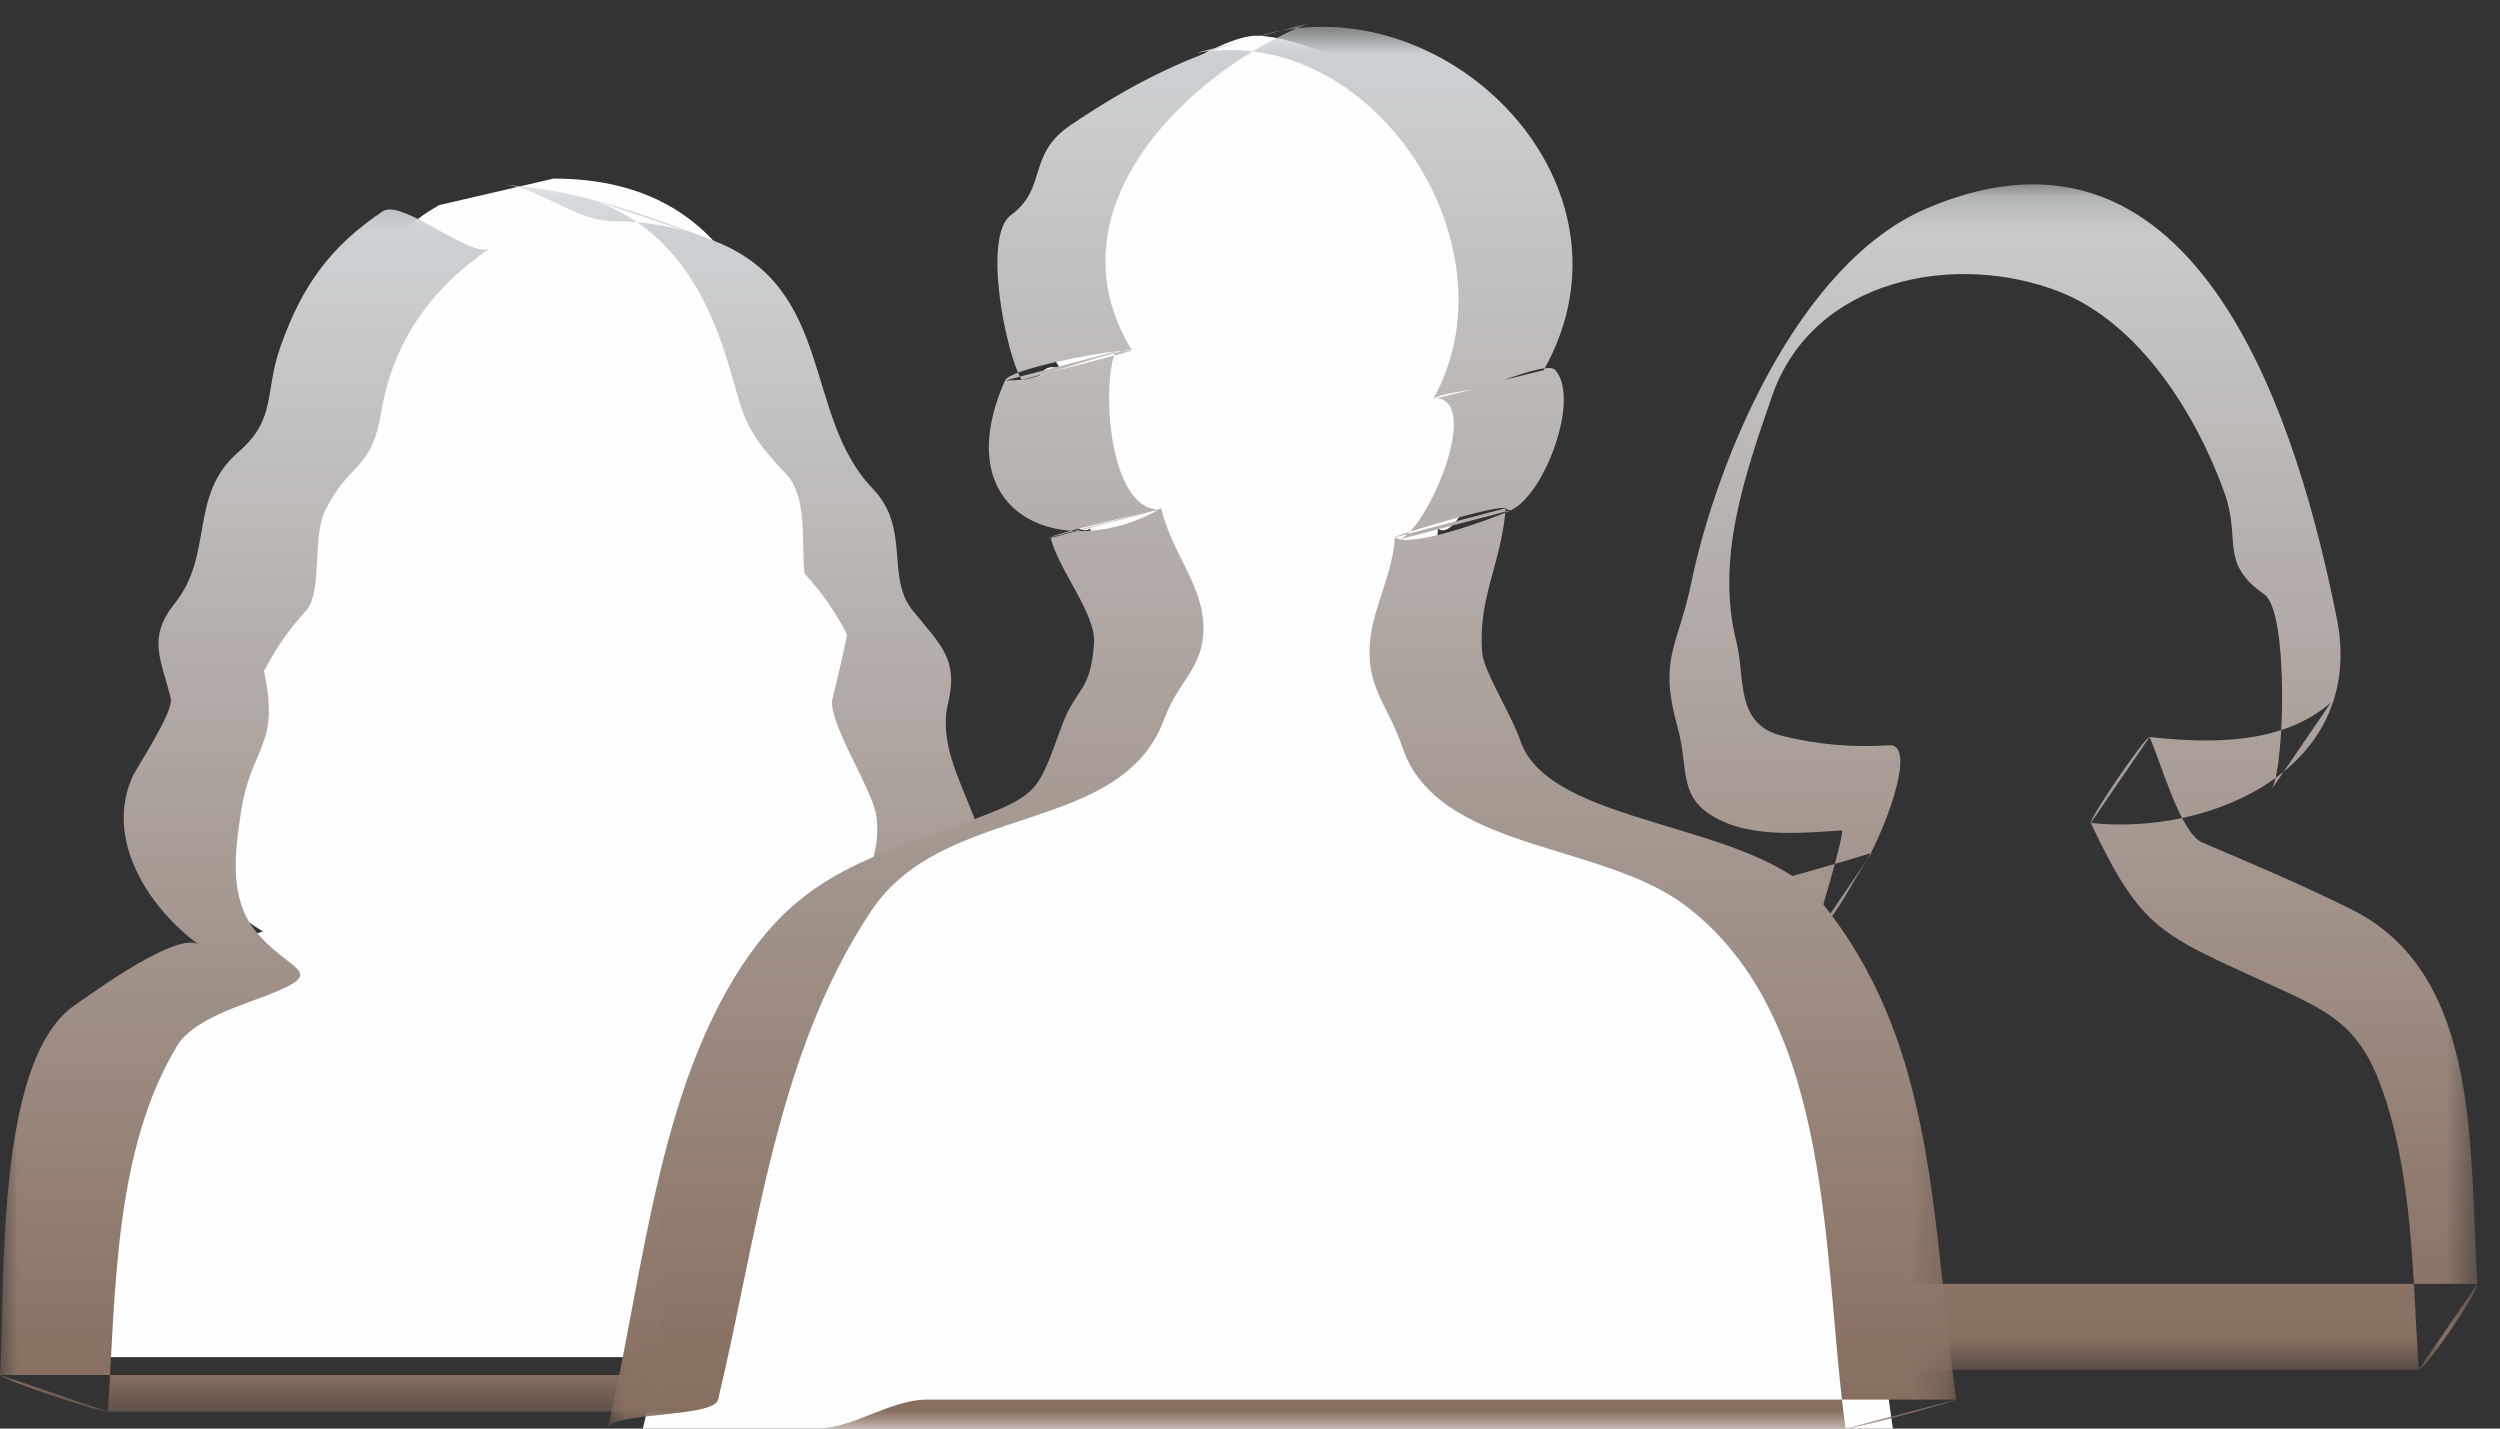
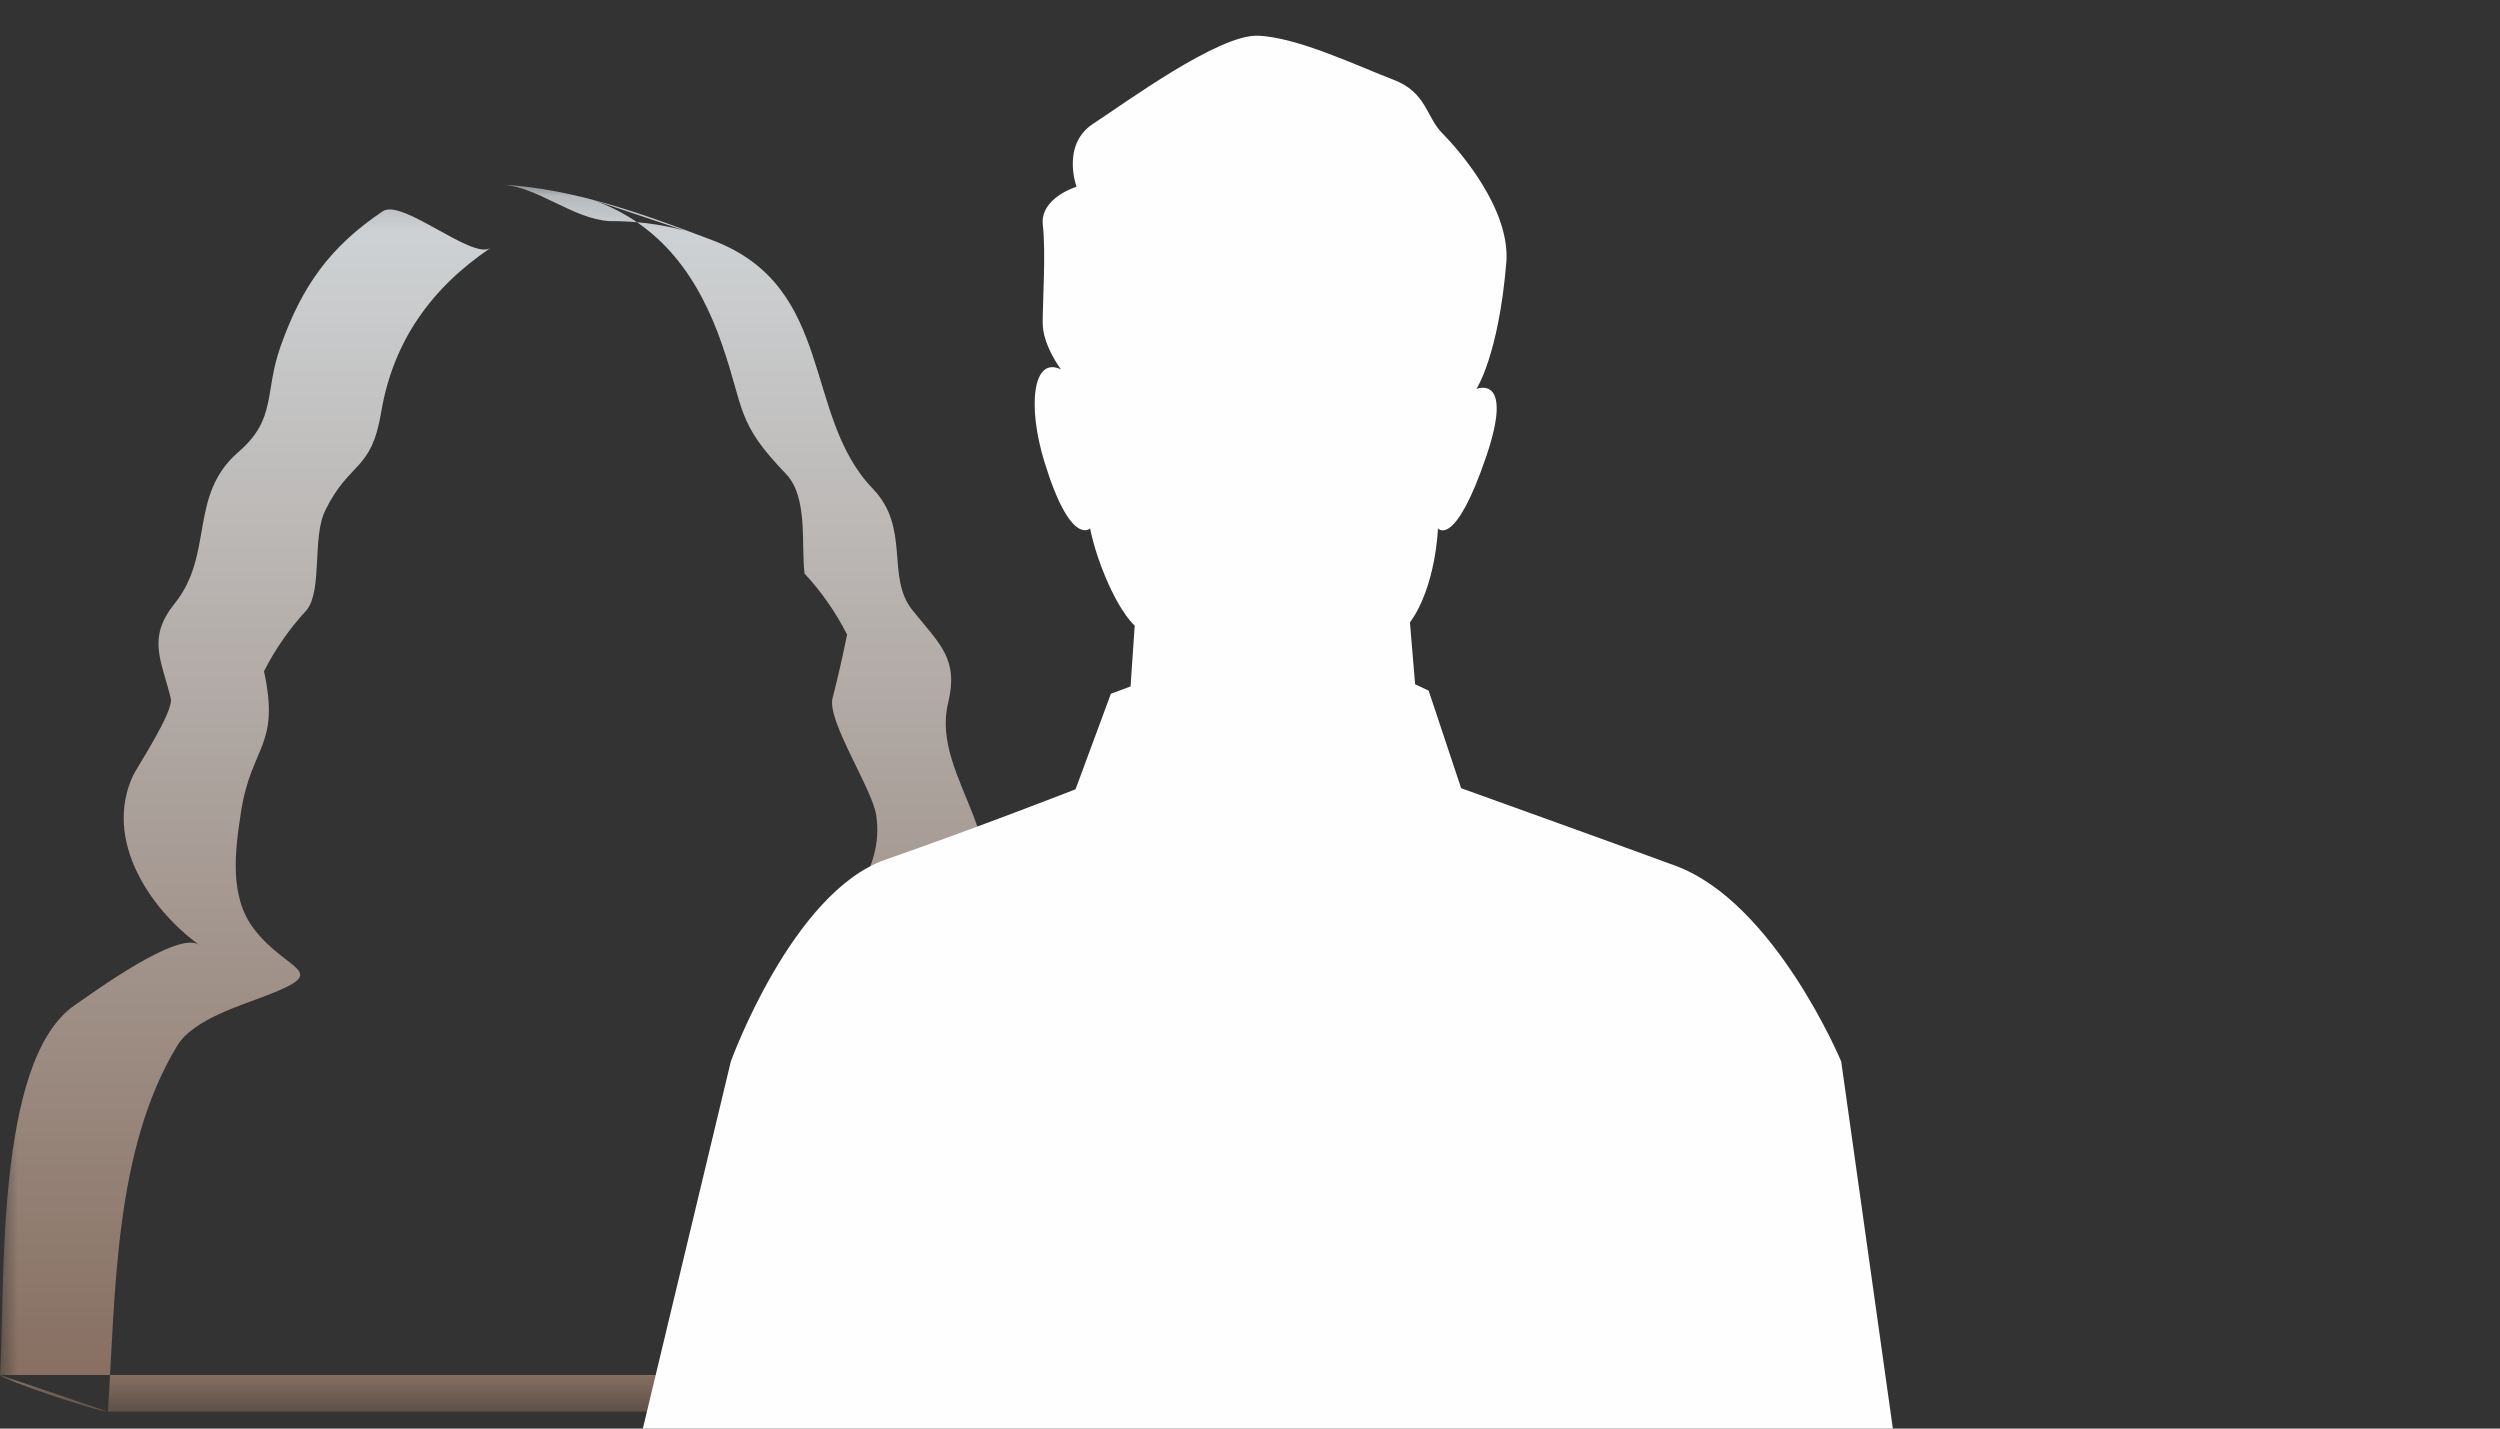
<svg xmlns="http://www.w3.org/2000/svg" xmlns:xlink="http://www.w3.org/1999/xlink" width="70px" height="40px" viewBox="0 0 70 40" version="1.1">
  <rect x="0" y="0" width="70" height="40" fill="#333333" stroke="none" />
  <title>icon team</title>
  <desc>Created with Sketch.</desc>
  <defs>
-     <polygon id="path-1" points="0.289 0.162 27.367 0.162 27.367 33.354 0.289 33.354" />
    <linearGradient x1="50%" y1="0%" x2="50%" y2="100%" id="linearGradient-3">
      <stop stop-color="#D1D6D9" offset="0%" />
      <stop stop-color="#856C5D" offset="100%" />
    </linearGradient>
    <polygon id="path-4" points="0 0.166 31.223 0.166 31.223 34.526 0 34.526" />
-     <polygon id="path-6" points="0.01 0.667 37.774 0.667 37.774 40 0.01 40" />
  </defs>
  <g id="Welcome" stroke="none" stroke-width="1" fill="none" fill-rule="evenodd">
    <g id="hoep_desktop" transform="translate(-200, -1632)">
      <g id="team" transform="translate(60, 1632)">
        <g id="icon-team" transform="translate(140, 0)">
          <g id="Group-3" transform="translate(42, 5)">
            <mask id="mask-2" fill="white">
              <use xlink:href="#path-1" />
            </mask>
            <g id="Clip-2" />
            <path d="M0.796,33.354 L9.094,33.354 L25.724,33.354 C25.903,33.354 27.383,31.184 27.368,30.949 C27.128,27.275 27.516,22.292 23.844,20.464 C22.479,19.784 21.07,19.189 19.668,18.592 C19.037,18.323 18.489,16.281 18.186,15.637 C17.637,16.44 17.091,17.241 16.542,18.043 C19.956,18.408 24.264,16.485 23.43,12.31 C22.398,7.141 19.661,-2.462 11.946,0.836 C8.343,2.377 6.075,7.858 5.355,11.322 C4.976,13.144 4.432,13.419 4.972,15.361 C5.318,16.605 4.92,17.42 6.275,18.016 C7.238,18.439 8.544,18.321 9.568,18.252 C9.683,18.245 8.9,20.853 8.771,21.281 C9.319,20.479 9.868,19.678 10.415,18.876 C8.306,19.561 5.469,20.085 3.704,21.477 C2.974,22.053 2.78,23.316 2.06,23.883 C3.728,22.569 6.386,22.071 8.37,21.413 C9.225,21.129 9.696,19.962 10.183,19.233 C10.662,18.516 11.749,15.81 10.889,15.868 C9.881,15.935 8.898,15.851 7.918,15.609 C6.56,15.275 6.884,14.022 6.616,12.955 C6.039,10.666 6.841,8.331 7.618,6.09 C8.767,2.774 12.776,2.037 15.67,3.171 C17.912,4.05 19.504,6.614 20.286,8.801 C20.763,10.132 20.122,10.745 21.406,11.648 C22.069,12.113 21.984,16.348 21.62,17.08 L23.264,14.674 C21.886,15.858 19.905,15.821 18.186,15.637 C18.068,15.624 16.488,17.928 16.542,18.043 C17.961,21.052 18.5,21.157 21.502,22.538 C23.074,23.261 23.98,23.619 24.621,25.289 C25.566,27.75 25.554,30.755 25.724,33.354 C26.272,32.552 26.819,31.75 27.368,30.949 L11.504,30.949 L3.032,30.949 C1.836,30.949 1.917,31.268 2.016,29.756 C2.192,27.075 2.29,23.897 3.677,21.523 C3.332,22.114 2.53,23.08 2.087,23.838 C1.289,25.202 -0.617,33.354 0.796,33.354 Z" id="Fill-1" fill="url(#linearGradient-3)" mask="url(#mask-2)" />
          </g>
-           <path d="M12.3,5.742 C9.812,7.119 9.289,10.081 9.165,11.732 C9.125,11.774 9.085,11.818 9.043,11.857 C8.438,12.418 7.686,12.935 7.502,13.749 C7.348,14.417 7.621,15.159 7.348,15.785 C7.07,16.421 6.288,16.788 6.203,17.477 C6.126,18.084 6.643,18.637 6.596,19.246 C6.565,19.671 6.268,20.018 6.039,20.375 C5.028,21.934 5.278,24.215 6.599,25.509 C6.829,25.734 7.088,25.922 7.364,26.078 C5.858,26.6 4.613,27.035 4.155,27.648 L3.874,27.846 C2.656,29.47 2.222,34.265 2,38 L15.218,38 L19.588,38 L29,38 C28.778,34.265 28.345,29.47 27.127,27.846 C26.669,27.234 25.143,26.6 23.637,26.078 C23.914,25.922 24.172,25.734 24.401,25.509 C25.722,24.215 25.972,21.934 24.963,20.375 C24.733,20.018 24.437,19.671 24.405,19.246 C24.359,18.637 24.874,18.084 24.798,17.477 C24.714,16.788 23.931,16.421 23.654,15.785 C23.381,15.159 23.652,14.417 23.5,13.749 C23.314,12.935 22.563,12.418 21.957,11.857 C21.916,11.818 21.875,11.774 21.834,11.732 C21.67,9.529 20.793,5 15.501,5" id="Fill-4" fill="#FEFEFE" />
          <g id="Group-8" transform="translate(0, 5)">
            <mask id="mask-5" fill="white">
              <use xlink:href="#path-4" />
            </mask>
            <g id="Clip-7" />
            <path d="M10.716,0.916 C9.23,1.916 8.455,3.016 7.86,4.686 C7.392,6 7.757,6.722 6.674,7.658 C5.271,8.87 6.003,10.514 4.892,11.896 C4.11,12.869 4.517,13.468 4.782,14.556 C4.869,14.922 3.83,16.493 3.726,16.716 C2.888,18.515 4.203,20.465 5.581,21.459 C4.997,21.037 2.606,22.794 2.095,23.144 C-0.172,24.697 0.155,31.145 -0,33.5 C-0.007,33.606 2.72,34.526 3.021,34.526 L17.346,34.526 L24.611,34.526 L29.876,34.526 C32.026,34.526 31.001,32.797 30.829,30.957 C30.618,28.709 30.362,26.234 29.162,24.268 C28.179,22.658 25.05,23.557 27.016,21.018 C28.76,18.764 26.03,16.816 26.547,14.687 C26.848,13.444 26.319,13.044 25.549,12.086 C24.795,11.148 25.505,9.79 24.438,8.683 C22.465,6.64 23.397,3.038 19.959,1.731 C18.021,0.995 16.126,0.293 14.046,0.166 C15.063,0.228 16.037,1.129 17.066,1.191 C17.776,1.186 18.472,1.272 19.156,1.452 C18.295,1.164 17.435,0.875 16.574,0.587 C18.524,1.276 19.571,2.783 20.217,4.646 C20.851,6.472 20.603,6.814 22.007,8.269 C22.634,8.92 22.426,10.245 22.528,11.06 C23.006,11.576 23.402,12.145 23.719,12.77 C23.597,13.369 23.461,13.965 23.31,14.556 C23.157,15.186 24.419,17.076 24.534,17.826 C24.768,19.362 23.635,20.645 22.511,21.459 C22.578,21.487 22.646,21.513 22.715,21.536 C26.8,22.994 27.108,24.78 27.67,28.733 C27.895,30.311 27.986,31.911 28.091,33.5 C28.09,33.491 26.871,33.5 26.855,33.5 L17.725,33.5 L-0,33.5 C1.006,33.842 2.015,34.184 3.021,34.526 C3.239,31.219 3.187,27.19 4.97,24.268 C5.414,23.542 6.767,23.147 7.485,22.866 C9.281,22.166 8.056,22.232 7.116,21.018 C6.4,20.093 6.589,18.78 6.747,17.741 C7.035,15.863 7.85,15.908 7.392,13.795 C7.71,13.17 8.106,12.6 8.584,12.086 C9.035,11.524 8.737,10.042 9.106,9.294 C9.797,7.888 10.392,8.228 10.674,6.538 C11.007,4.55 12.088,3.052 13.737,1.942 C13.225,2.287 11.261,0.549 10.716,0.916" id="Fill-6" fill="url(#linearGradient-3)" mask="url(#mask-5)" />
          </g>
          <path d="M18,40 L20.463,29.722 C20.463,29.722 22.177,24.981 24.794,24.07 C27.41,23.159 30.115,22.1 30.115,22.1 L31.105,19.425 L31.656,19.22 L31.772,17.515 C31.772,17.515 31.405,17.228 30.952,16.156 C30.626,15.383 30.524,14.796 30.524,14.796 C30.524,14.796 29.979,15.331 29.243,12.929 C28.759,11.355 28.923,9.961 29.708,10.344 C29.708,10.344 29.195,9.669 29.195,9.044 C29.195,8.419 29.287,7.065 29.199,6.301 C29.114,5.538 30.143,5.229 30.143,5.229 C30.143,5.229 29.708,4.053 30.608,3.465 C31.511,2.877 34.106,0.971 35.208,1 C36.315,1.03 38.082,1.879 39.014,2.231 C39.943,2.583 39.938,3.282 40.376,3.722 C40.813,4.163 42.304,5.837 42.176,7.361 C41.957,9.965 41.339,10.89 41.339,10.89 C41.339,10.89 42.403,10.452 41.62,12.765 C40.736,15.372 40.263,14.796 40.263,14.796 C40.263,14.796 40.208,16.43 39.478,17.427 L39.623,19.16 L40.002,19.338 L40.912,22.07 C40.912,22.07 45.114,23.579 46.912,24.241 C49.694,25.268 51.554,29.722 51.554,29.722 L53,40 L23.911,40" id="Fill-9" fill="#FEFEFE" />
          <g id="Group-13" transform="translate(17, 0)">
            <mask id="mask-7" fill="white">
              <use xlink:href="#path-6" />
            </mask>
            <g id="Clip-12" />
-             <path d="M3.107,39.188 C4.212,34.581 4.726,29.494 7.402,25.494 C9.45,22.433 14.379,23.428 15.596,20.139 C15.982,19.1 16.624,18.737 16.691,17.768 C16.78,16.46 15.824,15.555 15.512,14.231 C15.518,14.259 12.688,14.884 12.415,15.043 C12.394,15.055 12.374,15.068 12.353,15.079 C13.385,14.808 14.417,14.537 15.45,14.267 C14.035,14.254 13.837,10.751 14.237,9.844 C13.204,10.115 12.172,10.385 11.139,10.656 C11.295,10.649 11.451,10.642 11.607,10.636 C11.983,10.619 14.607,9.664 14.704,9.823 C12.264,5.873 16.257,2.024 19.603,0.667 C18.57,0.937 17.538,1.208 16.506,1.479 C21.466,0.616 25.531,6.917 23.127,11.176 C23.2,11.048 24.134,10.928 24.268,10.893 C24.302,10.884 24.336,10.875 24.371,10.867 C23.991,10.96 23.611,11.055 23.231,11.149 C24.462,11.266 23.01,14.72 22.216,15.096 C23.247,14.824 24.28,14.554 25.313,14.283 C25.251,14.289 25.199,14.272 25.158,14.231 C25.002,14.108 22.066,14.981 22.061,15.043 C21.968,16.313 21.252,17.268 21.356,18.507 C21.433,19.433 21.93,19.921 22.254,20.893 C23.237,23.844 27.794,23.551 30.184,25.351 C34.412,28.536 34.021,35.336 34.677,40 C35.71,39.729 36.742,39.458 37.774,39.188 L8.962,39.188 C7.924,39.188 6.891,40 5.865,40 L34.677,40 C34.983,40 37.781,39.233 37.774,39.188 C37.074,34.213 37.249,29.205 33.953,25.204 C32.124,22.985 26.376,23.16 25.568,20.732 C25.344,20.06 24.545,18.796 24.502,18.284 C24.373,16.743 25.046,15.76 25.158,14.231 C24.127,14.501 23.094,14.772 22.061,15.043 C22.483,15.372 24.827,14.512 25.313,14.283 C26.252,13.839 27.257,11.163 26.545,10.357 C26.366,10.154 25.248,10.604 25.083,10.647 C25.463,10.552 25.844,10.458 26.224,10.364 C29.143,5.192 23.58,-0.378 18.462,0.949 C16.394,1.486 14.783,2.282 12.976,3.504 C11.743,4.337 12.338,5.267 11.307,6.021 C10.495,6.616 11.174,9.936 11.607,10.636 C12.64,10.364 13.673,10.093 14.704,9.823 C14.548,9.83 14.392,9.837 14.237,9.844 C13.811,9.863 11.286,10.324 11.139,10.656 C9.452,14.488 12.85,15.784 15.512,14.231 C14.479,14.501 13.447,14.772 12.415,15.043 C12.626,15.94 13.689,17.19 13.634,18 C13.537,19.403 13.143,19.215 12.735,20.314 C12.073,22.104 12.123,22.237 10.346,22.913 C7.98,23.812 5.926,24.26 4.305,26.307 C1.426,29.941 1.052,35.653 0.01,40 C0.123,39.527 2.984,39.703 3.107,39.188" id="Fill-11" fill="url(#linearGradient-3)" mask="url(#mask-7)" />
          </g>
        </g>
      </g>
    </g>
  </g>
</svg>